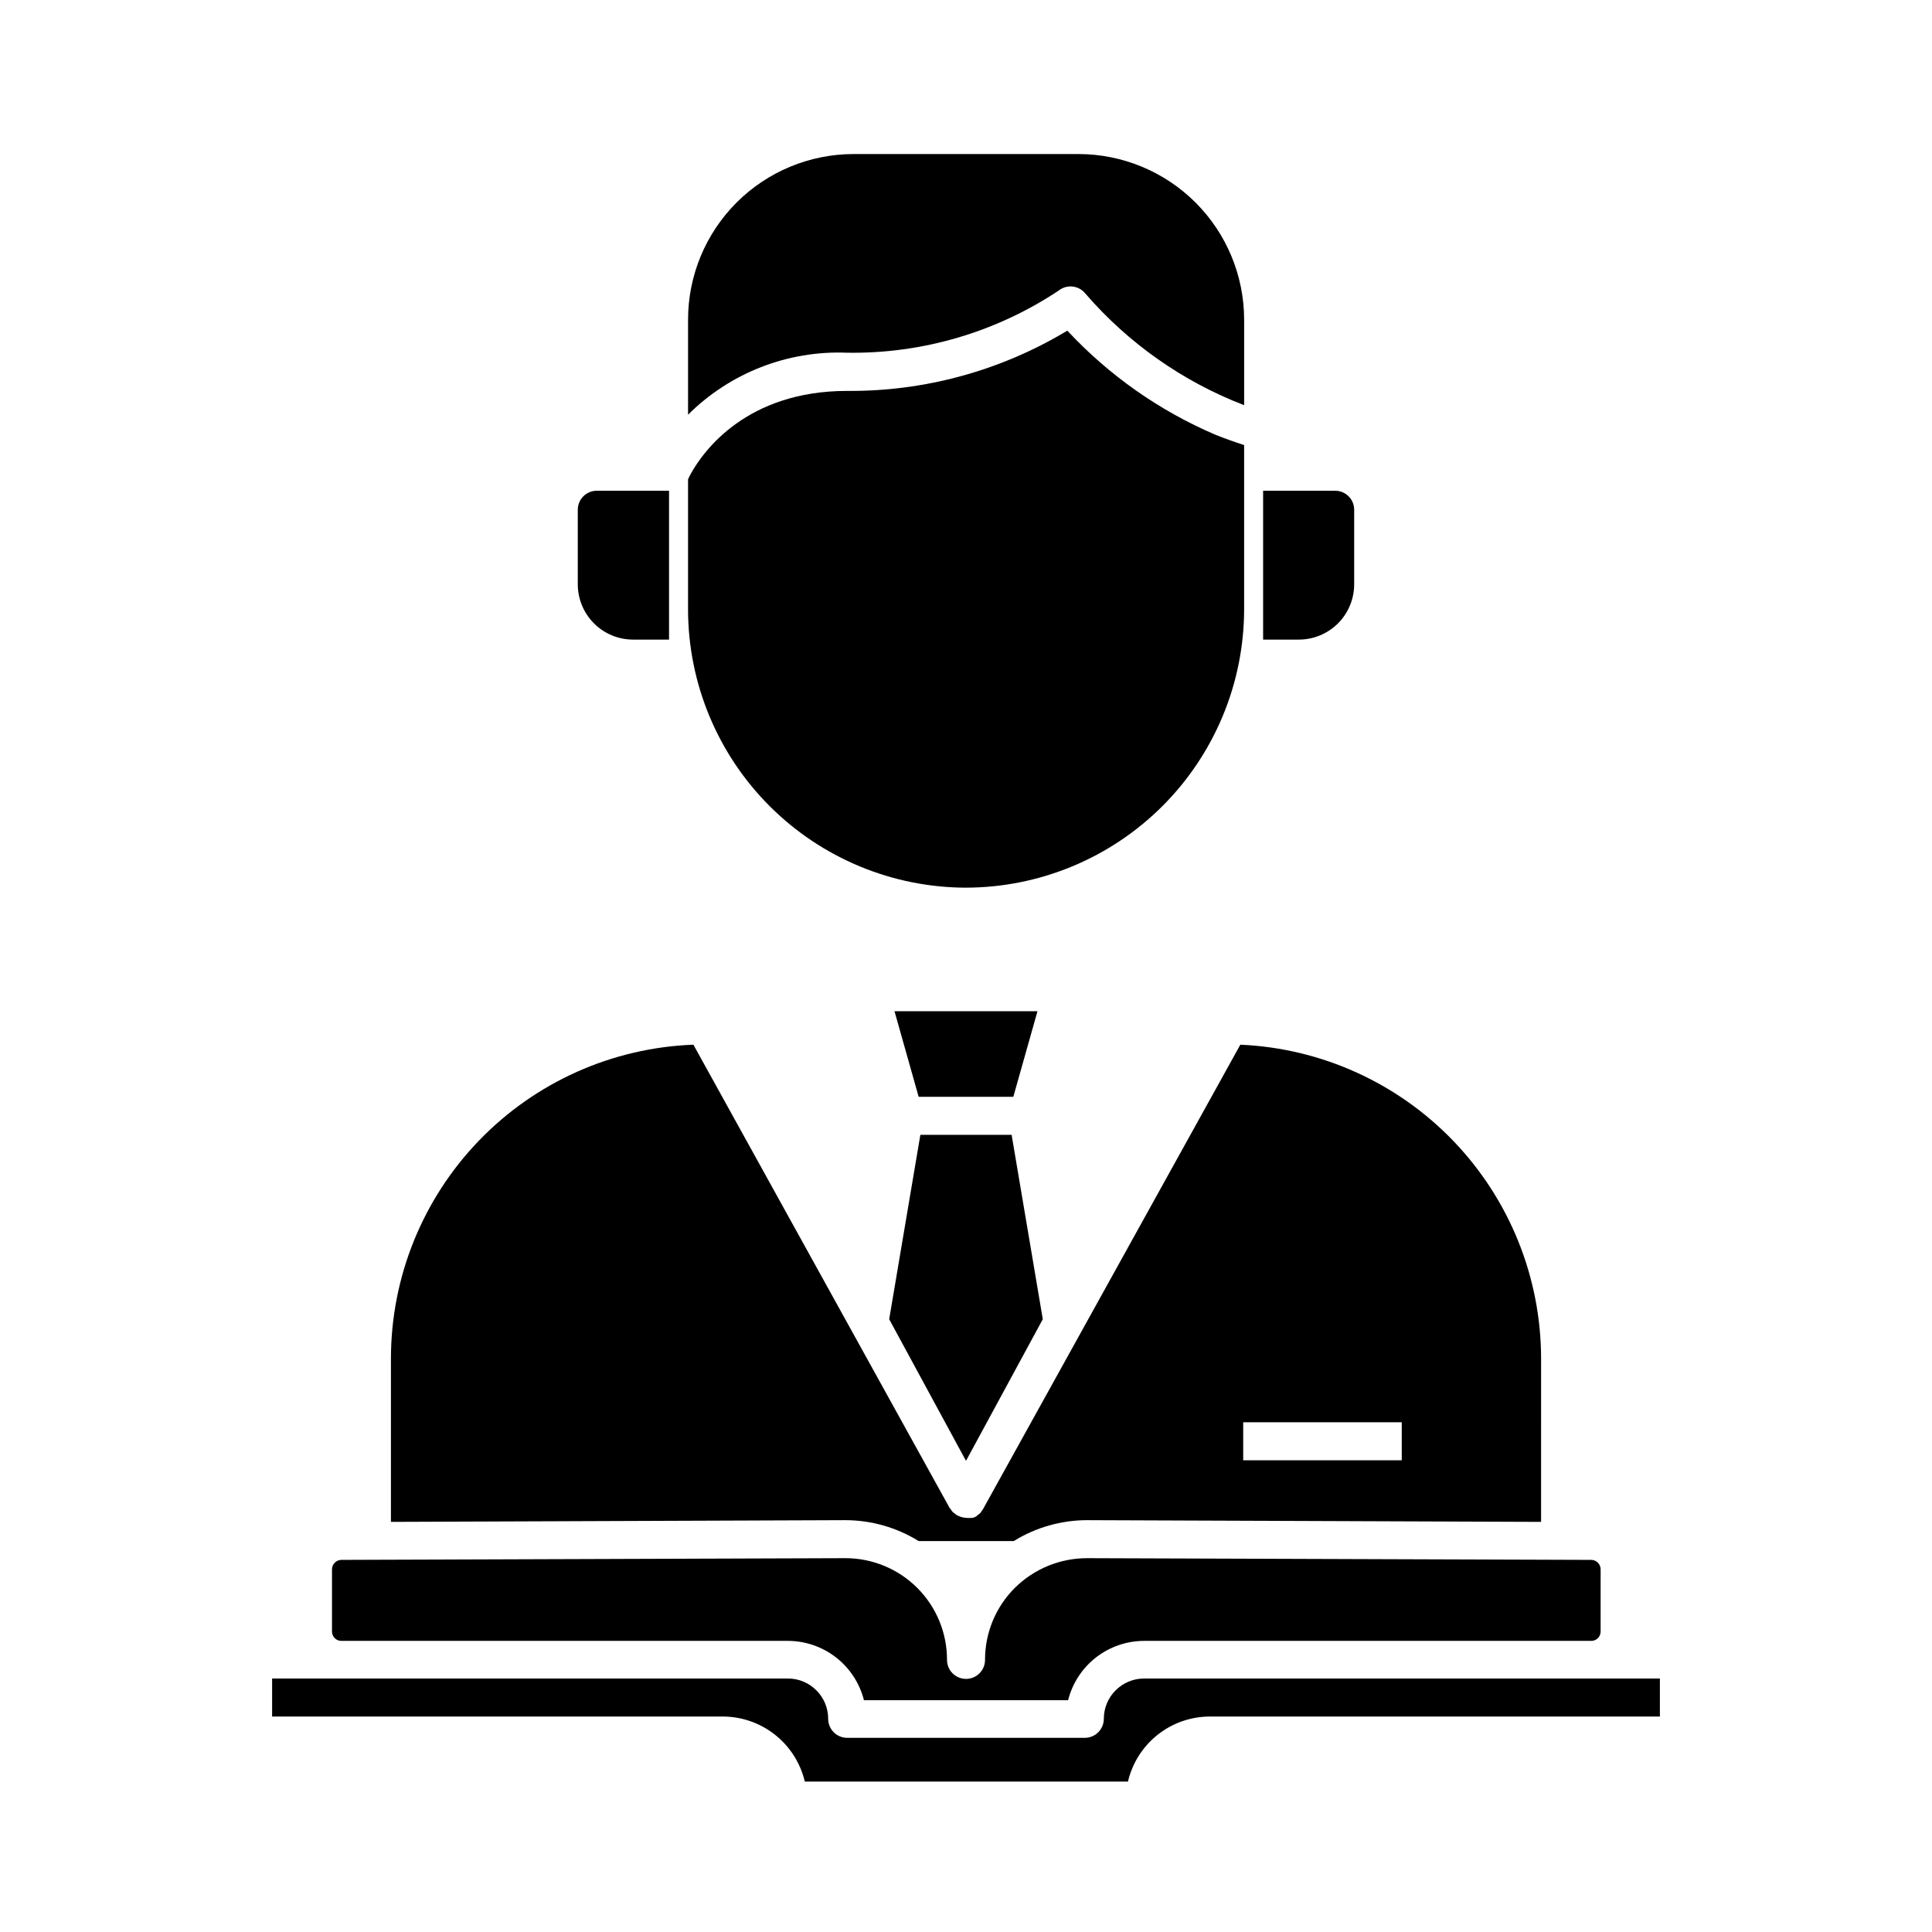
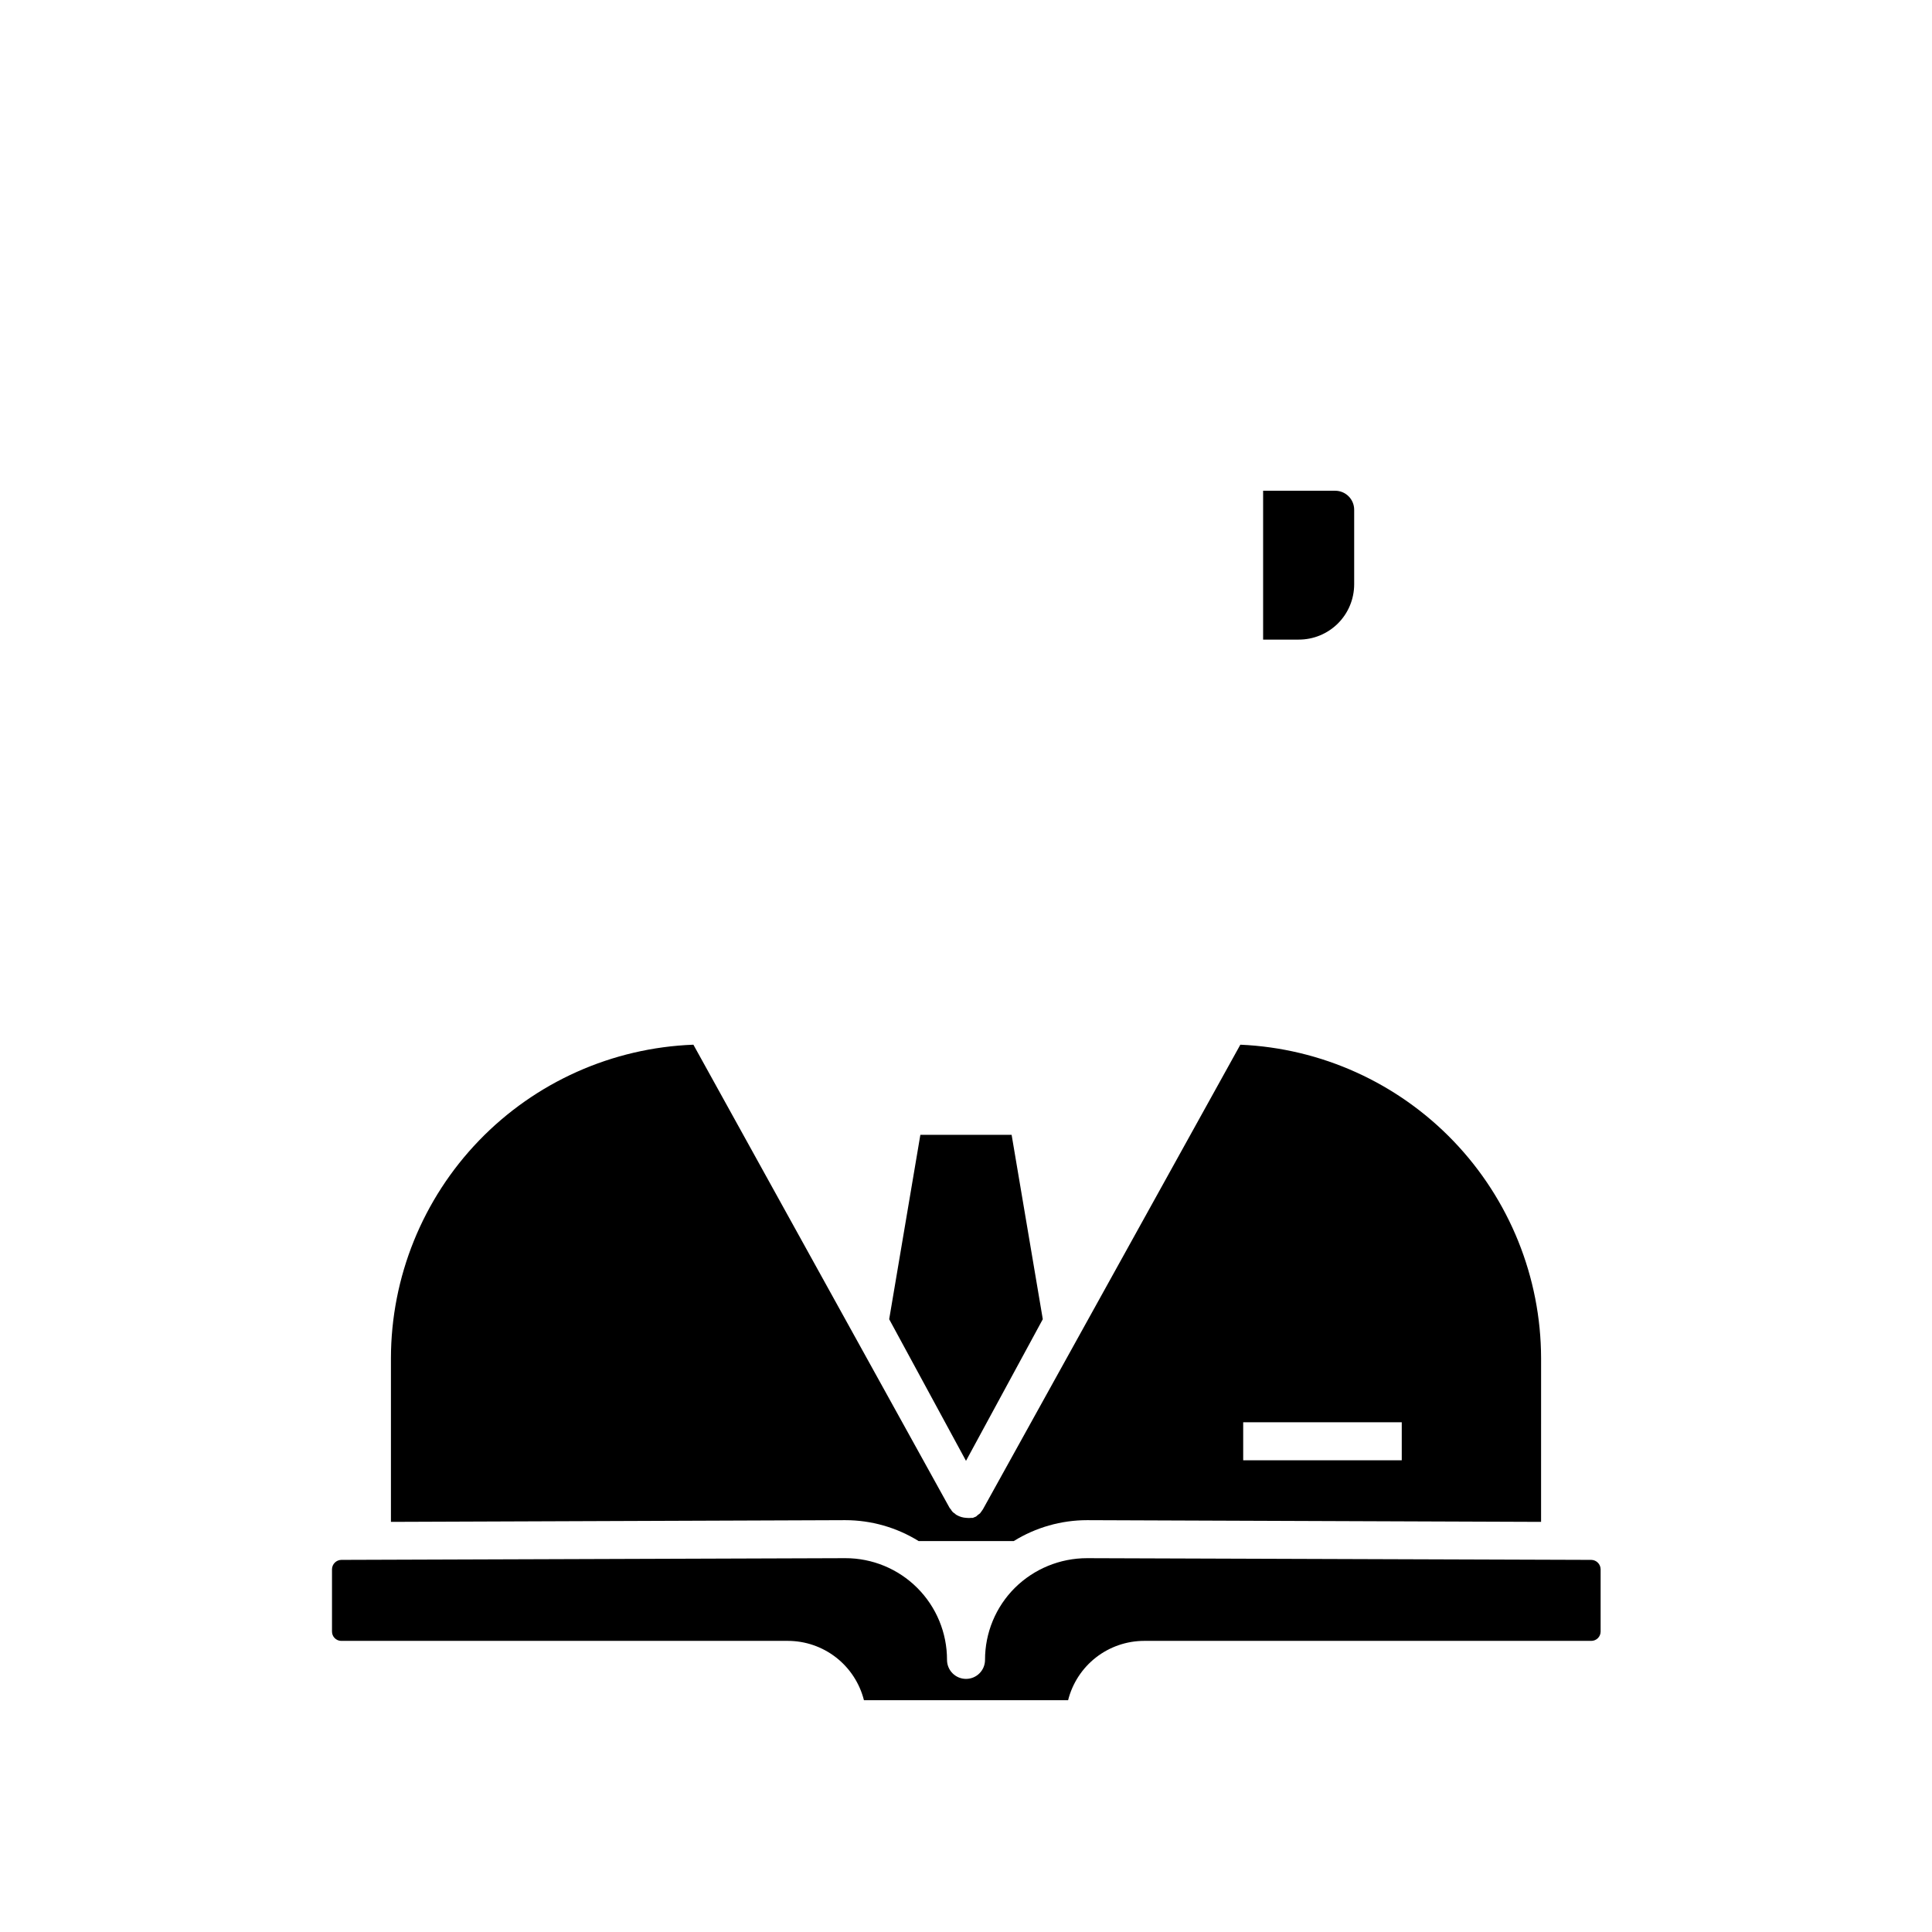
<svg xmlns="http://www.w3.org/2000/svg" fill="#000000" width="800px" height="800px" version="1.1" viewBox="144 144 512 512">
  <g>
    <path d="m368.01 546.86c6.871 0.004 13.605 1.922 19.445 5.543h25.191c5.84-3.621 12.574-5.539 19.445-5.543l120.31 0.453 0.004-43.379c-0.047-21.441-8.355-42.043-23.199-57.516-14.844-15.473-35.082-24.629-56.504-25.562l-68.219 123.13c-0.105 0.176-0.223 0.344-0.352 0.504-0.121 0.191-0.254 0.379-0.402 0.555-0.188 0.164-0.391 0.316-0.605 0.453l-0.453 0.402-0.855 0.352h-0.352c-0.453 0.051-0.91 0.051-1.363 0-0.902-0.043-1.785-0.301-2.566-0.754-0.176-0.086-0.328-0.207-0.453-0.355-0.215-0.133-0.418-0.285-0.605-0.453-0.195-0.211-0.367-0.449-0.504-0.703l-0.301-0.352-67.914-122.78c-21.508 0.809-41.867 9.91-56.809 25.398-14.945 15.488-23.312 36.16-23.348 57.68v43.379l120.31-0.453zm105.45-25.945h42.02v10.078l-42.02-0.004z" />
-     <path d="m400 379.24c19.535-0.039 38.258-7.82 52.074-21.633 13.812-13.816 21.59-32.539 21.633-52.074v-43.582c-2.621-0.855-5.039-1.715-7.559-2.719-14.883-6.359-28.27-15.762-39.297-27.609-17.602 10.609-37.793 16.137-58.34 15.973-26.652 0-38.09 15.922-41.414 21.914-0.371 0.672-0.621 1.176-0.754 1.512v34.512h-0.004c0.027 19.531 7.797 38.254 21.602 52.07 13.805 13.816 32.527 21.598 52.059 21.637z" />
-     <path d="m424.64 220.95c2.176-1.672 5.289-1.289 7 0.855 11.379 13.168 25.828 23.324 42.07 29.574v-22.672c-0.016-11.633-4.641-22.789-12.867-31.016-8.227-8.227-19.383-12.852-31.016-12.867h-59.652c-11.629 0.016-22.777 4.644-30.996 12.871-8.219 8.23-12.836 19.383-12.836 31.012v25.191c11.152-11.113 26.438-17.066 42.172-16.426 19.949 0.309 39.523-5.457 56.125-16.523z" />
    <path d="m488.16 313.5c3.898 0.012 7.641-1.527 10.402-4.277 2.758-2.75 4.309-6.488 4.309-10.387v-19.746c0-1.34-0.531-2.621-1.473-3.562-0.945-0.945-2.227-1.477-3.562-1.477h-19.098v39.449z" />
-     <path d="m311.83 313.5h9.473v-39.449h-19.145c-2.785 0-5.039 2.254-5.039 5.039v19.75-0.004c0 3.898 1.551 7.637 4.312 10.387 2.758 2.75 6.5 4.289 10.398 4.277z" />
    <path d="m234.35 578.85h118.45c4.629 0.004 9.121 1.555 12.773 4.398 3.648 2.848 6.246 6.832 7.379 11.32h54.109c1.129-4.488 3.727-8.473 7.375-11.32 3.652-2.844 8.148-4.394 12.777-4.398h118.5c1.363 0 2.469-1.105 2.469-2.469v-16.527c-0.027-1.352-1.117-2.441-2.469-2.469l-133.61-0.453h-0.004c-7.168-0.004-14.047 2.82-19.145 7.859-5.078 5.055-7.926 11.93-7.91 19.098 0 2.781-2.254 5.035-5.035 5.035-2.785 0-5.039-2.254-5.039-5.035 0.012-7.156-2.824-14.02-7.879-19.074-5.059-5.059-11.922-7.894-19.074-7.883l-133.56 0.453h-0.004c-1.352 0.027-2.441 1.117-2.469 2.469v16.477c-0.027 1.344 1.027 2.465 2.371 2.519z" />
-     <path d="m357.28 616.13h85.648-0.004c1.145-4.891 3.906-9.254 7.84-12.379 3.93-3.129 8.801-4.836 13.824-4.852h119.3v-10.078l-136.68 0.004c-5.898 0-10.684 4.781-10.684 10.68 0 1.336-0.531 2.617-1.473 3.562-0.945 0.945-2.227 1.477-3.562 1.477h-62.977c-2.785 0-5.039-2.258-5.039-5.039 0-5.898-4.781-10.68-10.68-10.68h-136.68v10.078l119.45-0.004c5.027 0.012 9.906 1.719 13.848 4.848 3.938 3.125 6.711 7.488 7.867 12.383z" />
-     <path d="m418.94 411.99h-37.887l6.398 22.672h25.09z" />
    <path d="m400 531.14 20.352-37.535-8.262-48.867h-24.184l-8.262 48.867z" />
  </g>
</svg>